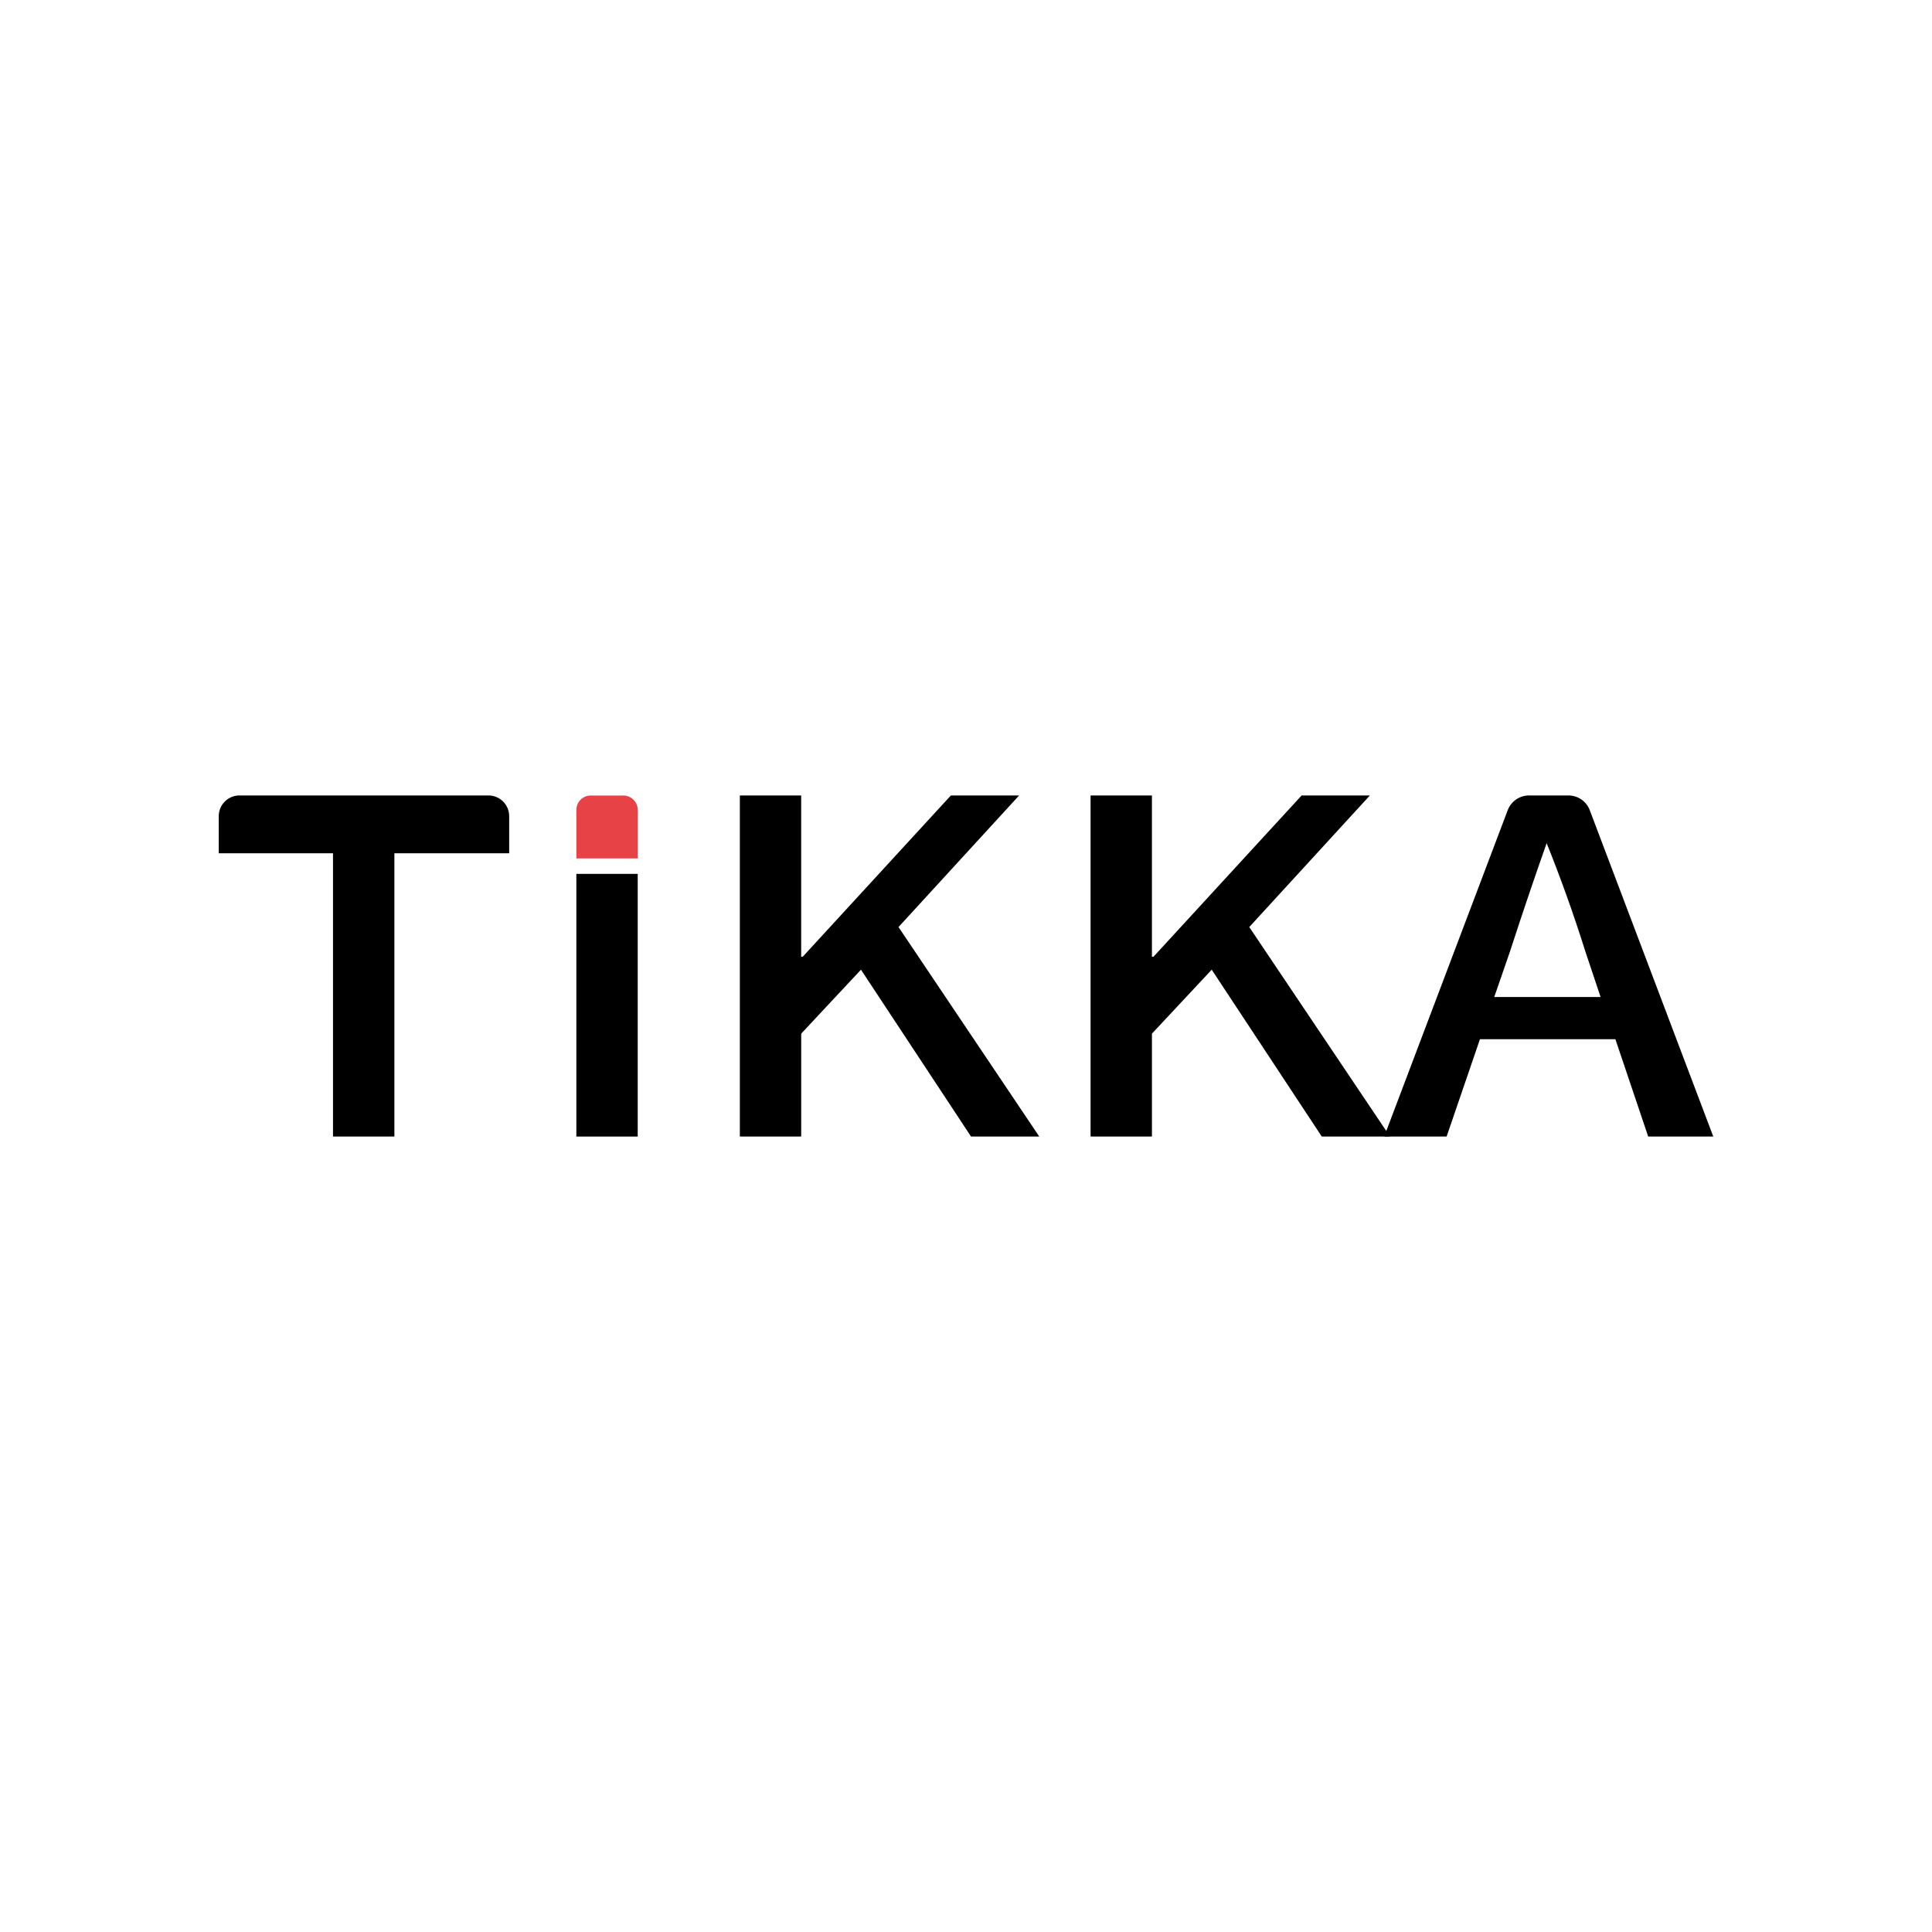
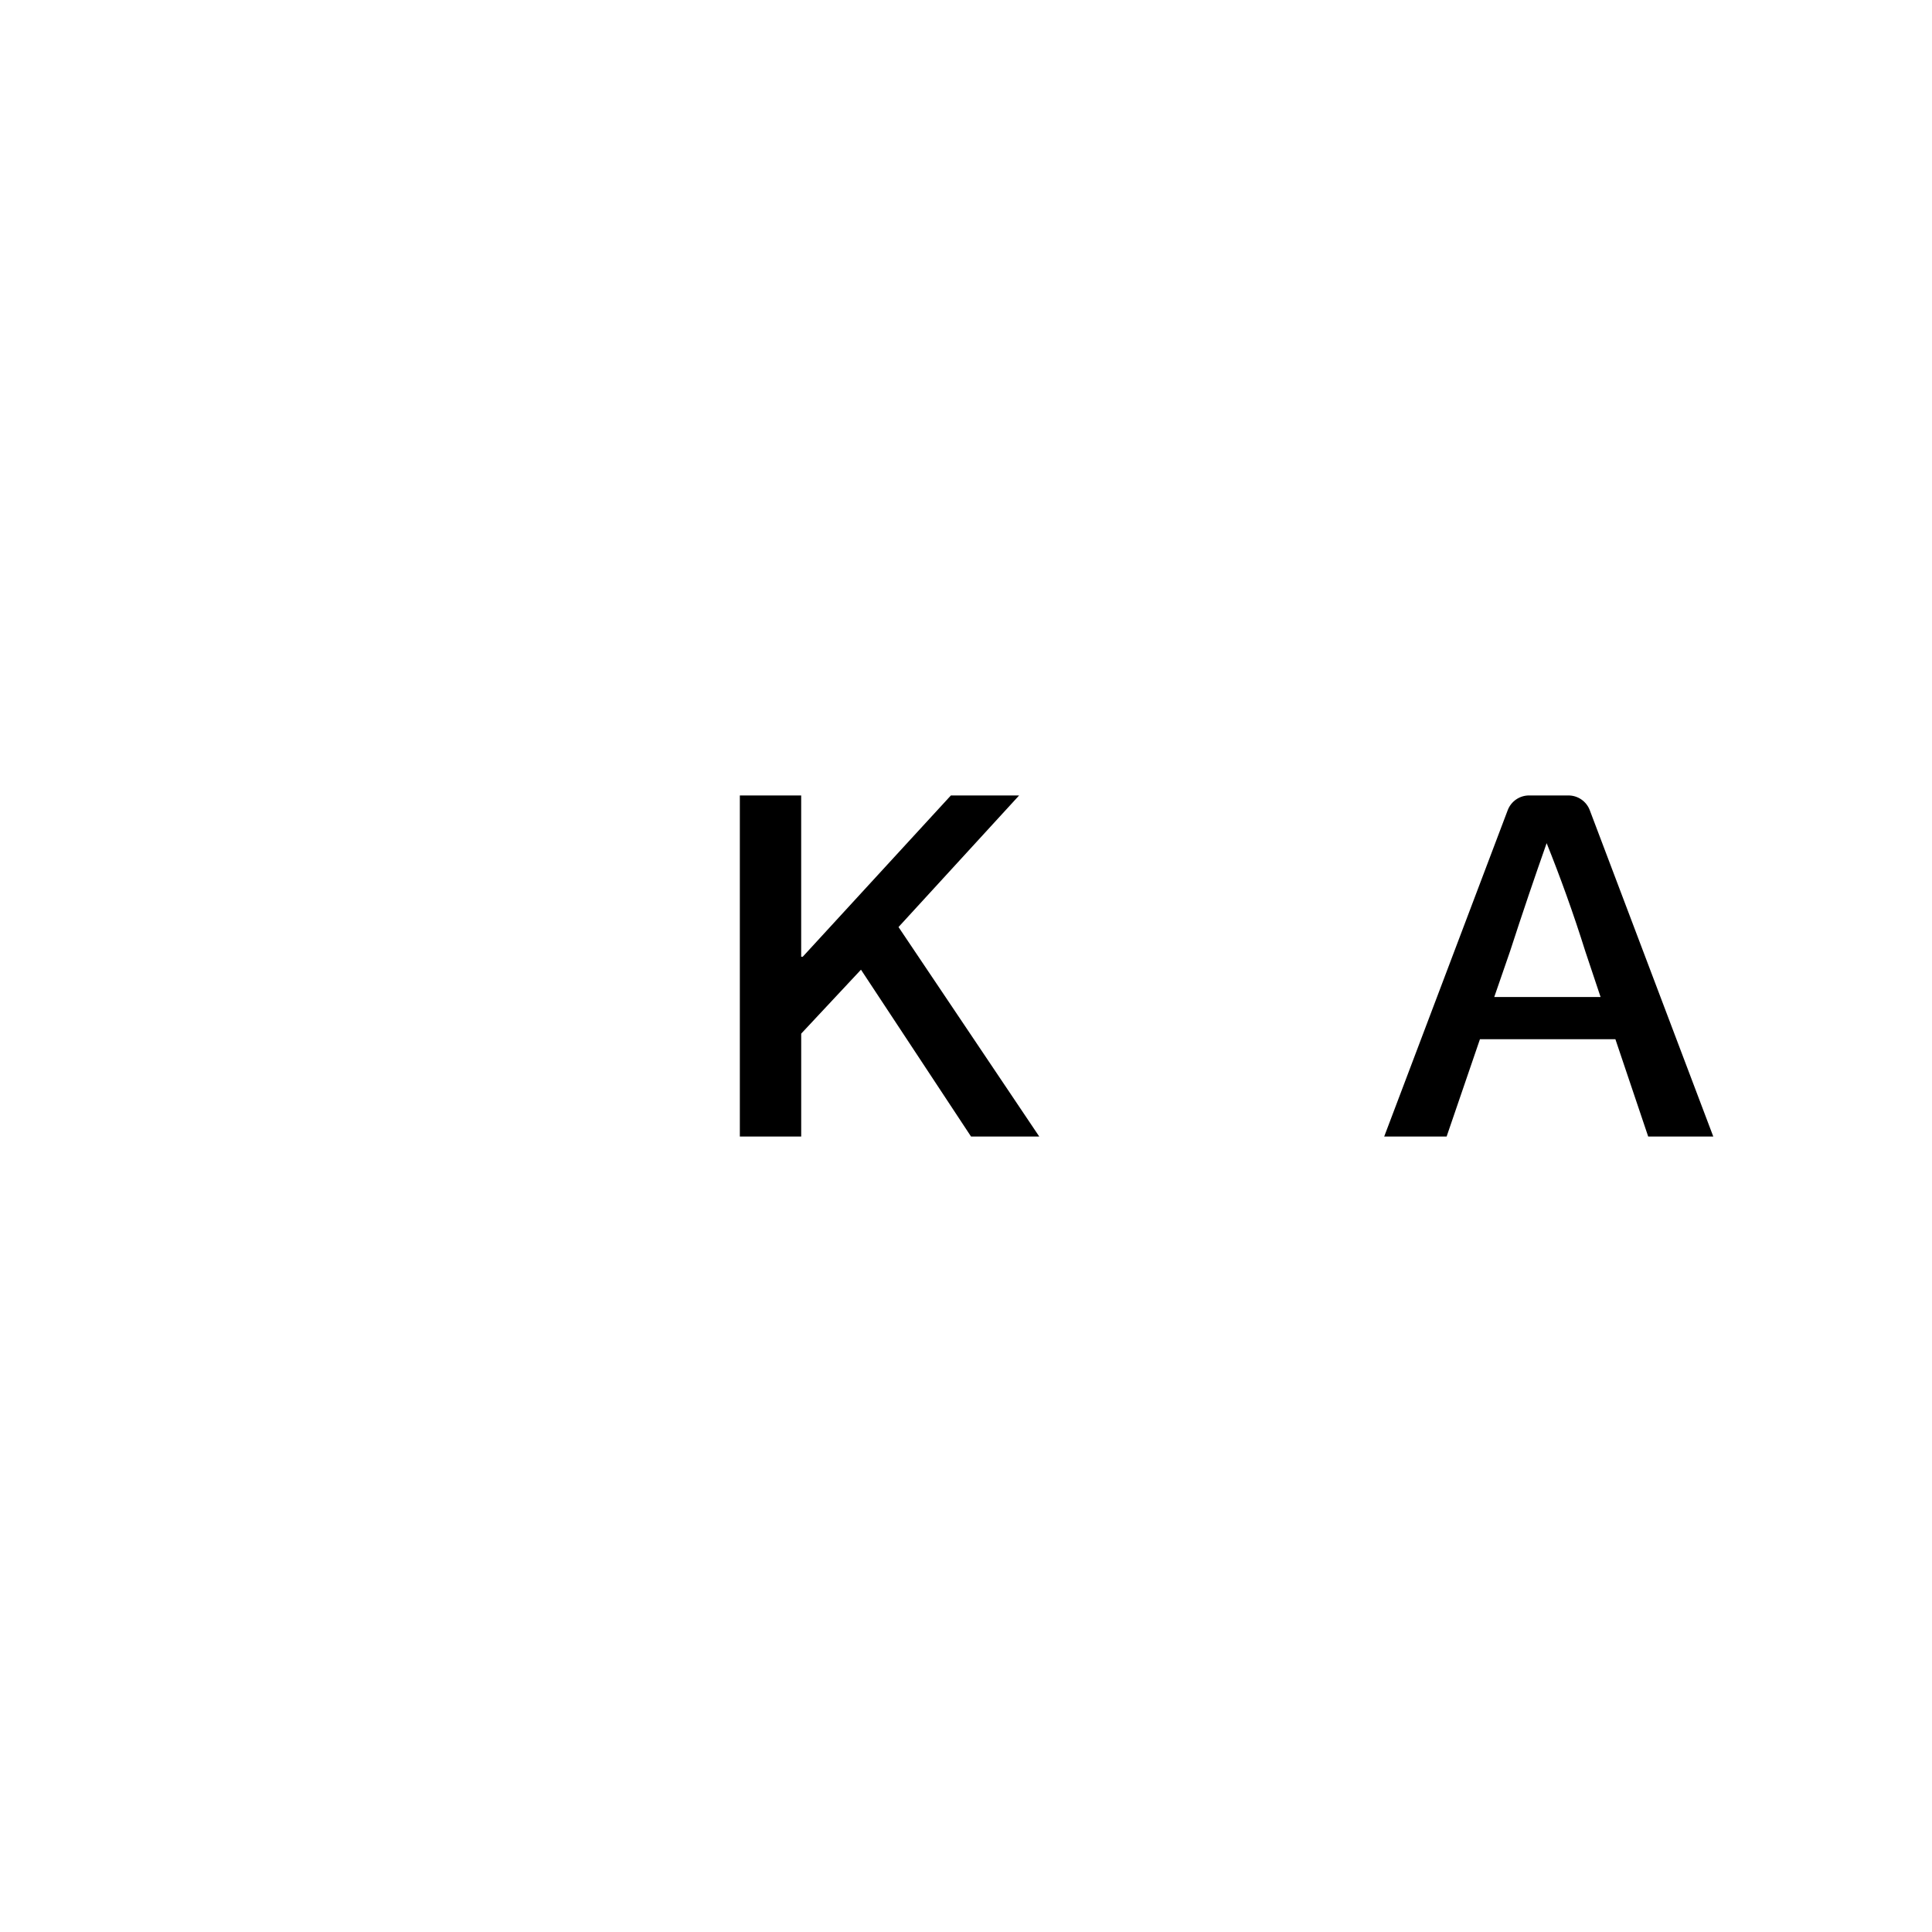
<svg xmlns="http://www.w3.org/2000/svg" version="1.1" id="图层_1" x="0px" y="0px" viewBox="0 0 1000 1000" style="enable-background:new 0 0 1000 1000;" xml:space="preserve">
  <style type="text/css">
	.st0{fill:#FFFFFF;}
	.st1{fill:#E74346;}
</style>
  <g>
-     <rect x="0" class="st0" width="1000" height="1000" />
    <g>
-       <path d="M172.37,441.64h-59.15v-19.18c0-5.93,4.81-10.74,10.74-10.74h128.85c5.93,0,10.74,4.81,10.74,10.74v19.18h-59.42v146.62    h-31.77V441.64z" />
-       <path d="M298.32,452.32h31.76v135.96h-31.76V452.32z" />
-       <path class="st1" d="M305.78,411.76h16.84c4.12,0,7.46,3.34,7.46,7.46v25.09h-31.76v-25.09    C298.32,415.1,301.66,411.76,305.78,411.76z" />
      <path d="M382.93,411.72h31.76v83.47h0.82l76.67-83.47h35.32l-62.43,68.12l72.84,108.42H502.6l-56.96-86.35l-30.94,33.1v53.25    h-31.76V411.72z" />
-       <path d="M564.48,411.72h31.76v83.47h0.82l76.67-83.47h35.32l-62.43,68.12l72.84,108.42h-35.32l-56.96-86.35l-30.94,33.1v53.25    h-31.76V411.72z" />
      <path d="M836.12,537.89h-70.1l-17.25,50.37h-32.31l63.93-168.91c1.74-4.59,6.14-7.63,11.05-7.63h20.37    c4.91,0,9.31,3.04,11.05,7.63l63.93,168.91H853.1L836.12,537.89z M828.46,516.06l-7.94-23.75c-2.96-9.43-6.21-19.15-9.79-29.11    c-3.33-9.28-6.74-18.21-10.19-26.78c-3.12,8.84-6.21,17.8-9.29,26.87c-3.31,9.76-6.51,19.44-9.62,29.02l-8.21,23.75H828.46z" />
    </g>
  </g>
</svg>